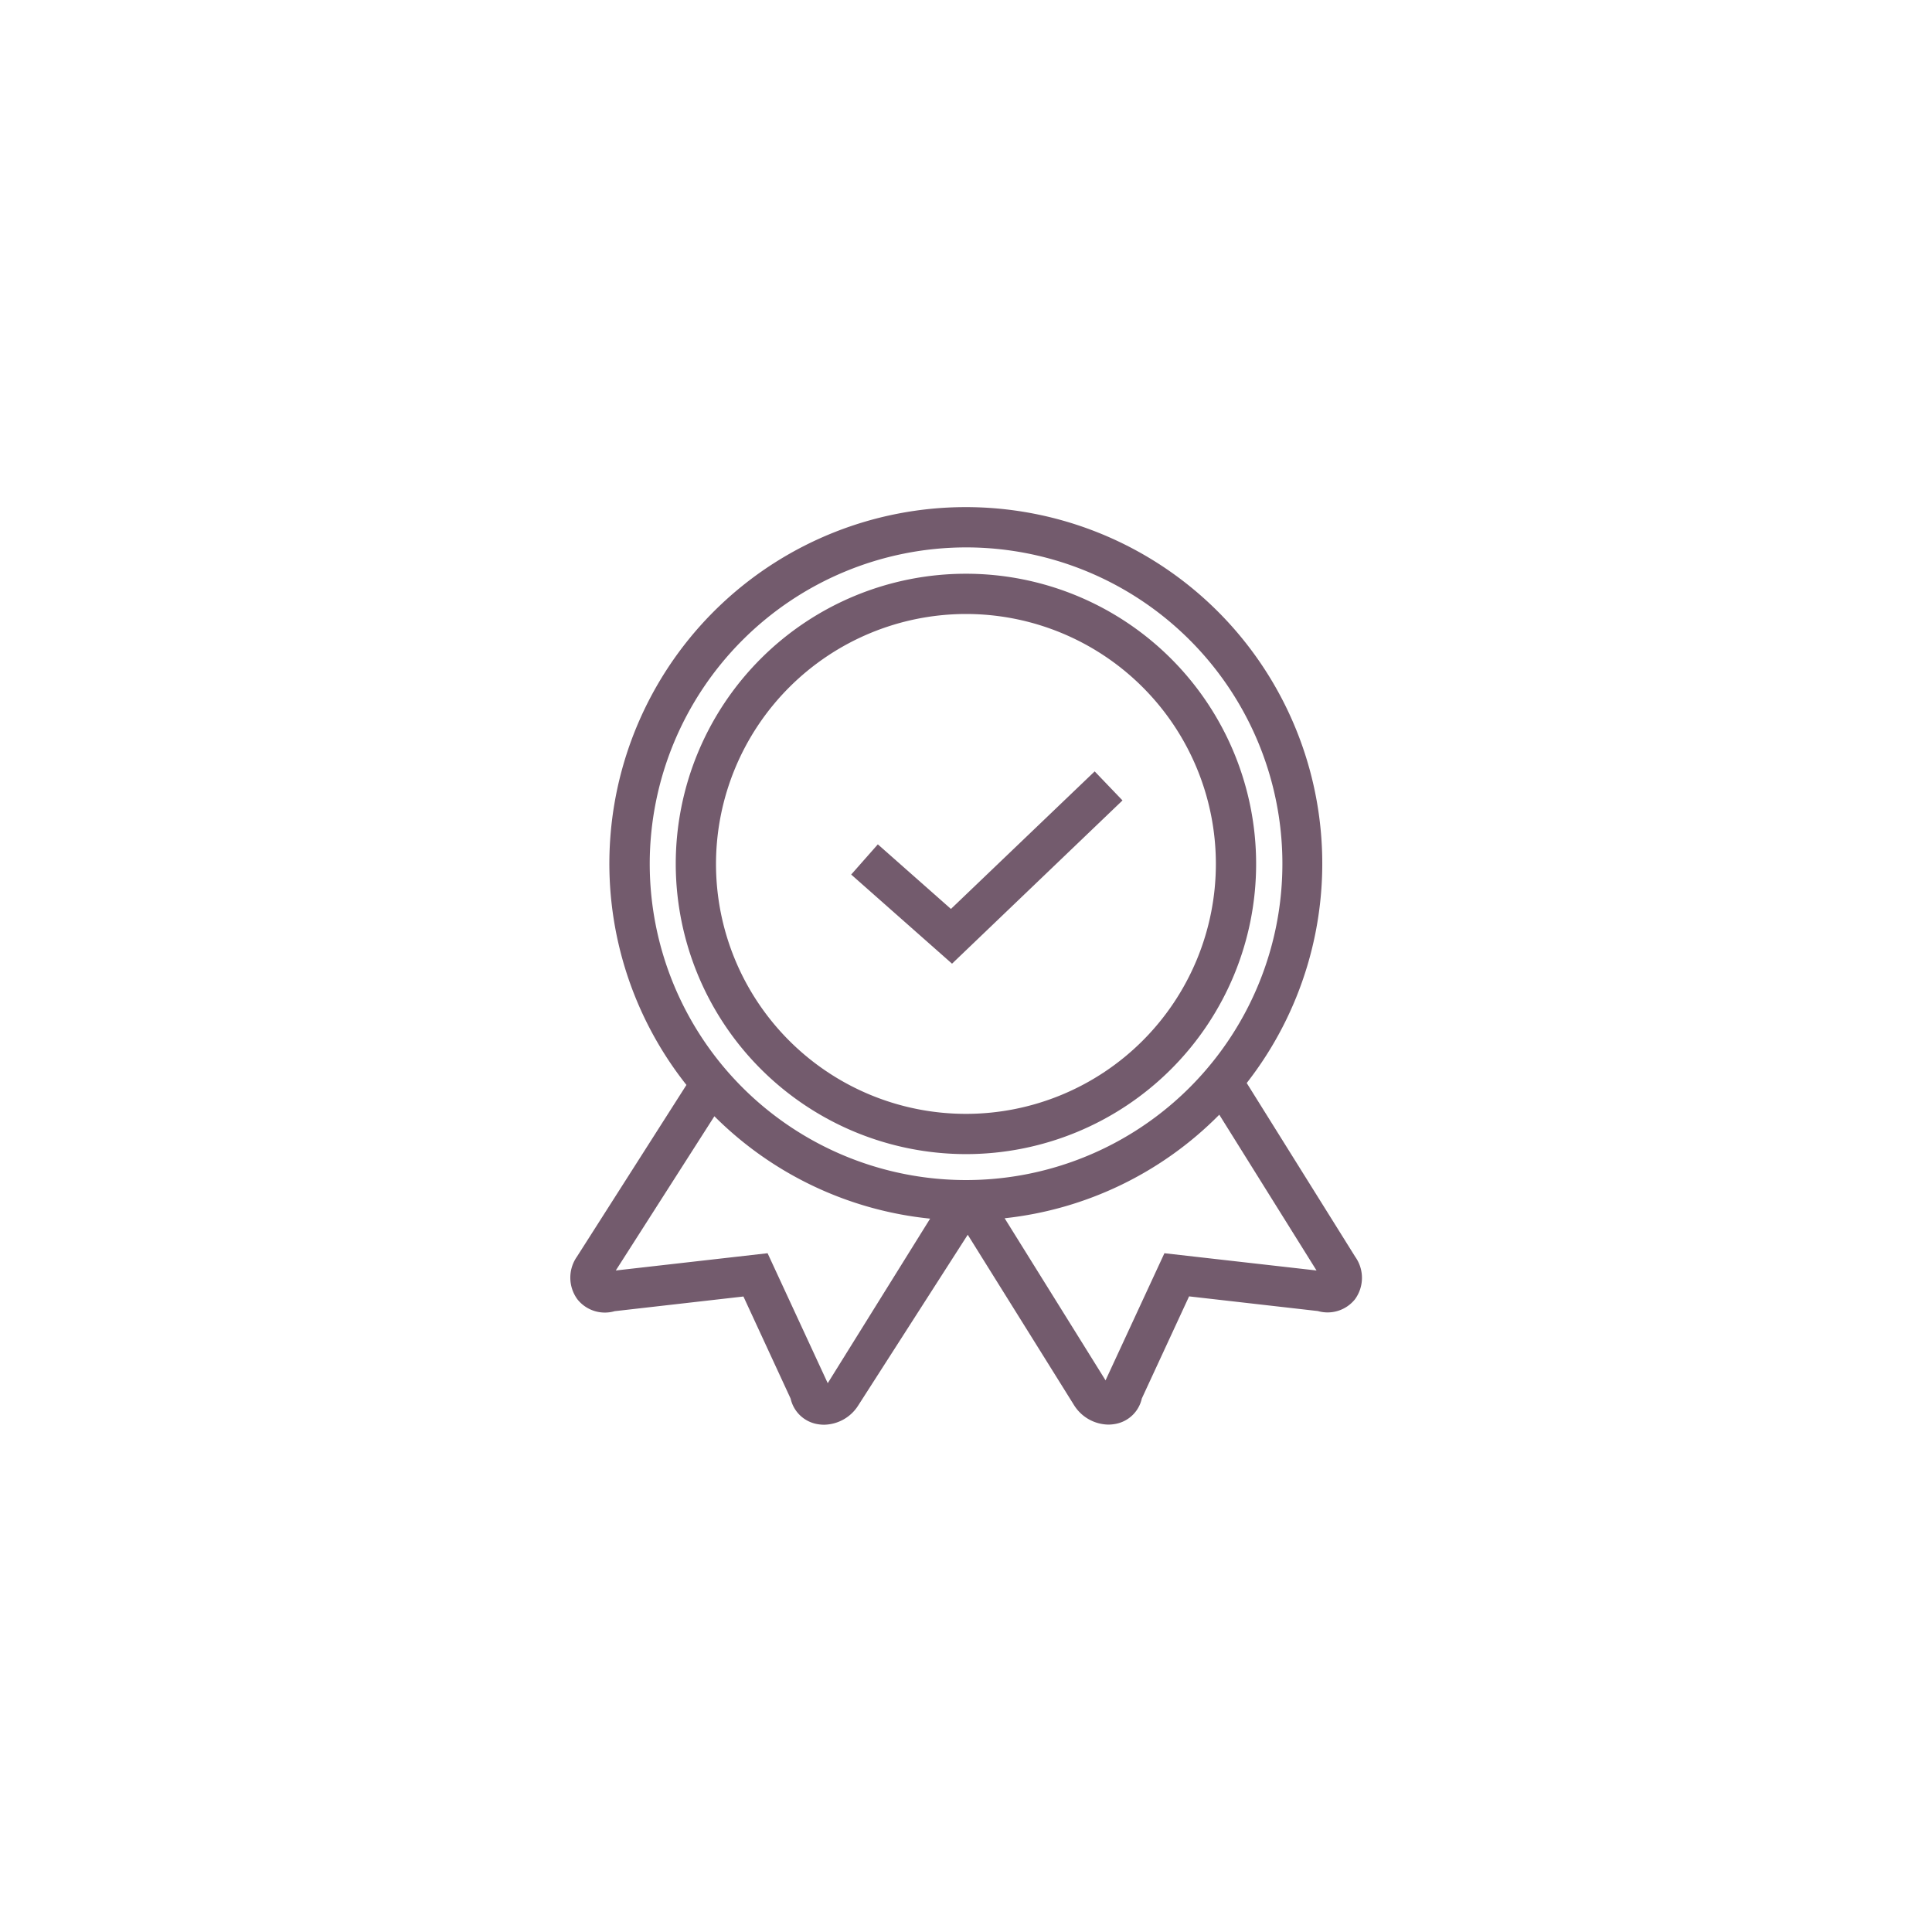
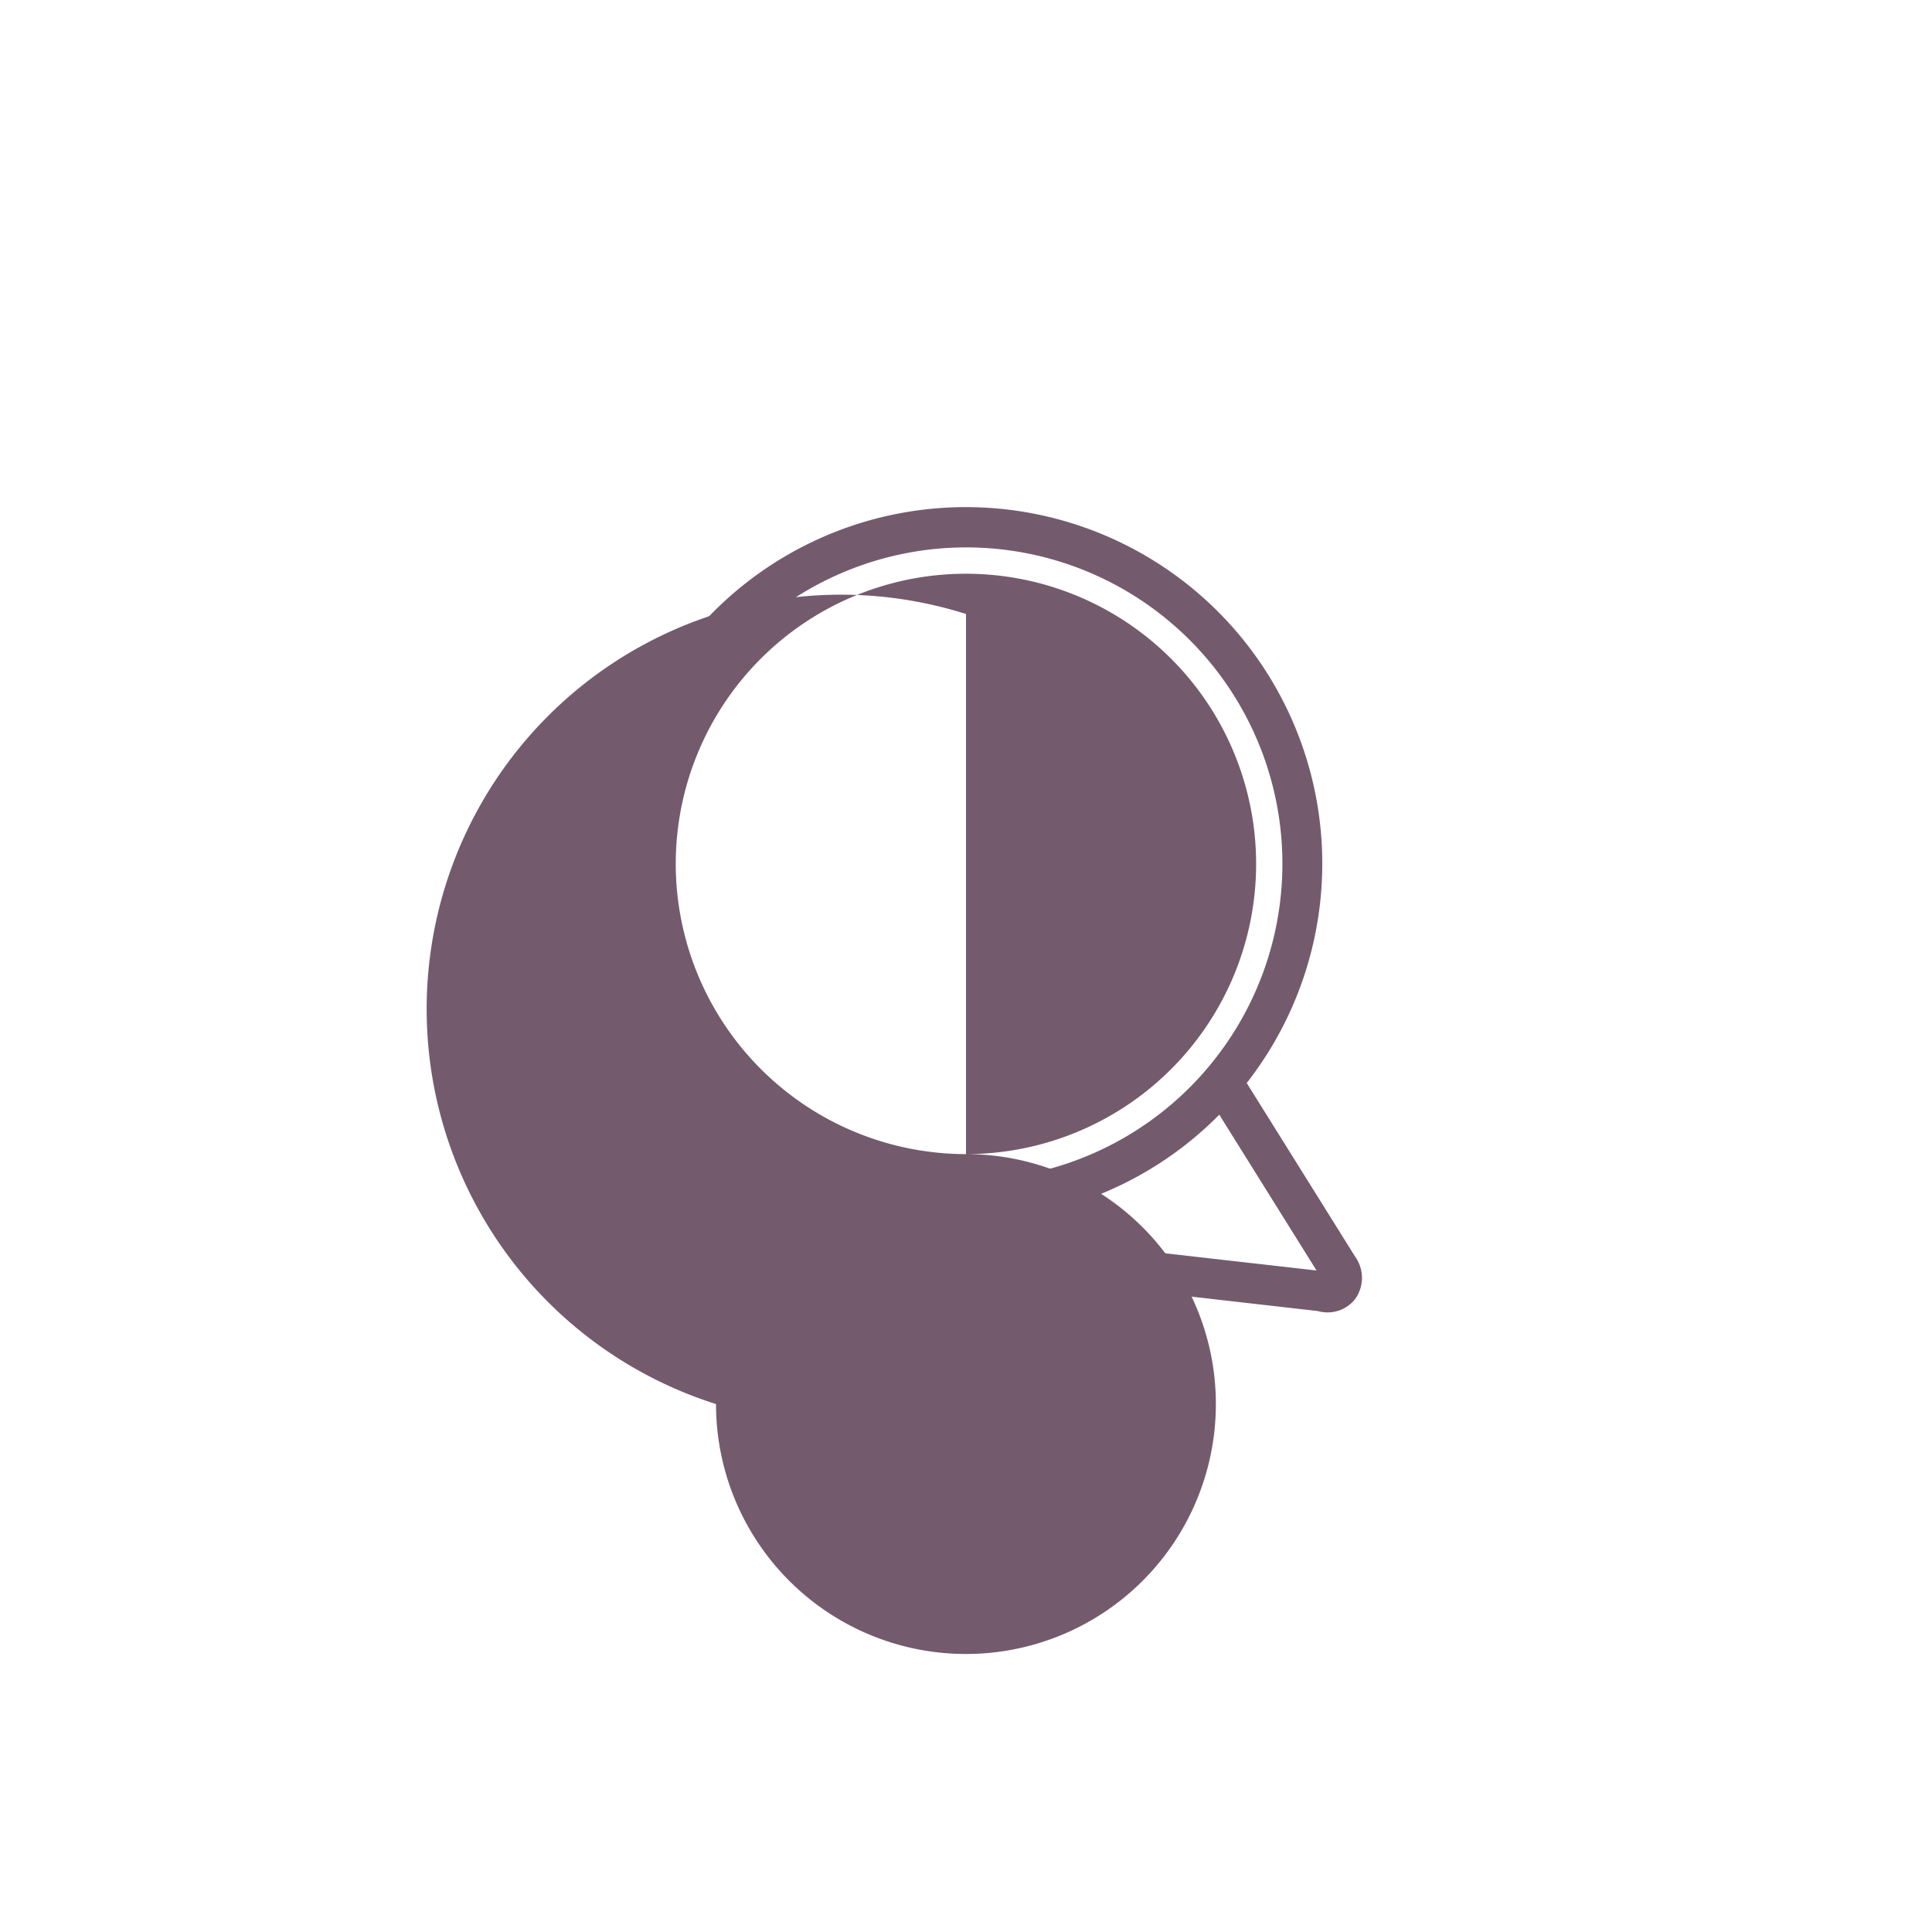
<svg xmlns="http://www.w3.org/2000/svg" id="Ebene_1" data-name="Ebene 1" viewBox="0 0 300 300">
  <defs>
    <style>.cls-1{fill:#735b6d;}</style>
  </defs>
  <path class="cls-1" d="M210.45,195.17l-16.86-27a55.35,55.35,0,1,0-87,.3l-17,26.66a5.68,5.68,0,0,0,.08,6.64,5.44,5.44,0,0,0,5.77,1.83l20-2.28,7.33,15.86a5.16,5.16,0,0,0,3.92,3.91,6.12,6.12,0,0,0,1.28.14,6.39,6.39,0,0,0,5.3-3l17-26.5,16.55,26.53a6.4,6.4,0,0,0,5.28,2.95,6.12,6.12,0,0,0,1.28-.14,5.14,5.14,0,0,0,3.92-3.91l7.34-15.86,20,2.28a5.45,5.45,0,0,0,5.76-1.83A5.64,5.64,0,0,0,210.45,195.17ZM150,85a49.12,49.12,0,1,1-49.11,49.12A49.17,49.17,0,0,1,150,85ZM128.53,214.78l-9.34-20.18-23.57,2.68,15.31-23.95a55.24,55.24,0,0,0,33.5,15.9Zm52.28-20.18-9.14,19.74L156,189.17a55.16,55.16,0,0,0,33.33-16.08l15.1,24.19Z" />
-   <path class="cls-1" d="M150,179.21a45.06,45.06,0,1,0-45.07-45.06A45.11,45.11,0,0,0,150,179.21Zm0-83.87a38.81,38.81,0,1,1-38.82,38.81A38.85,38.85,0,0,1,150,95.34Z" />
-   <polygon class="cls-1" points="174.3 124.29 169.98 119.78 147.66 141.14 136.31 131.11 132.17 135.8 147.83 149.64 174.3 124.29" />
+   <path class="cls-1" d="M150,179.21a45.06,45.06,0,1,0-45.07-45.06A45.11,45.11,0,0,0,150,179.21Za38.81,38.81,0,1,1-38.82,38.81A38.85,38.85,0,0,1,150,95.34Z" />
</svg>